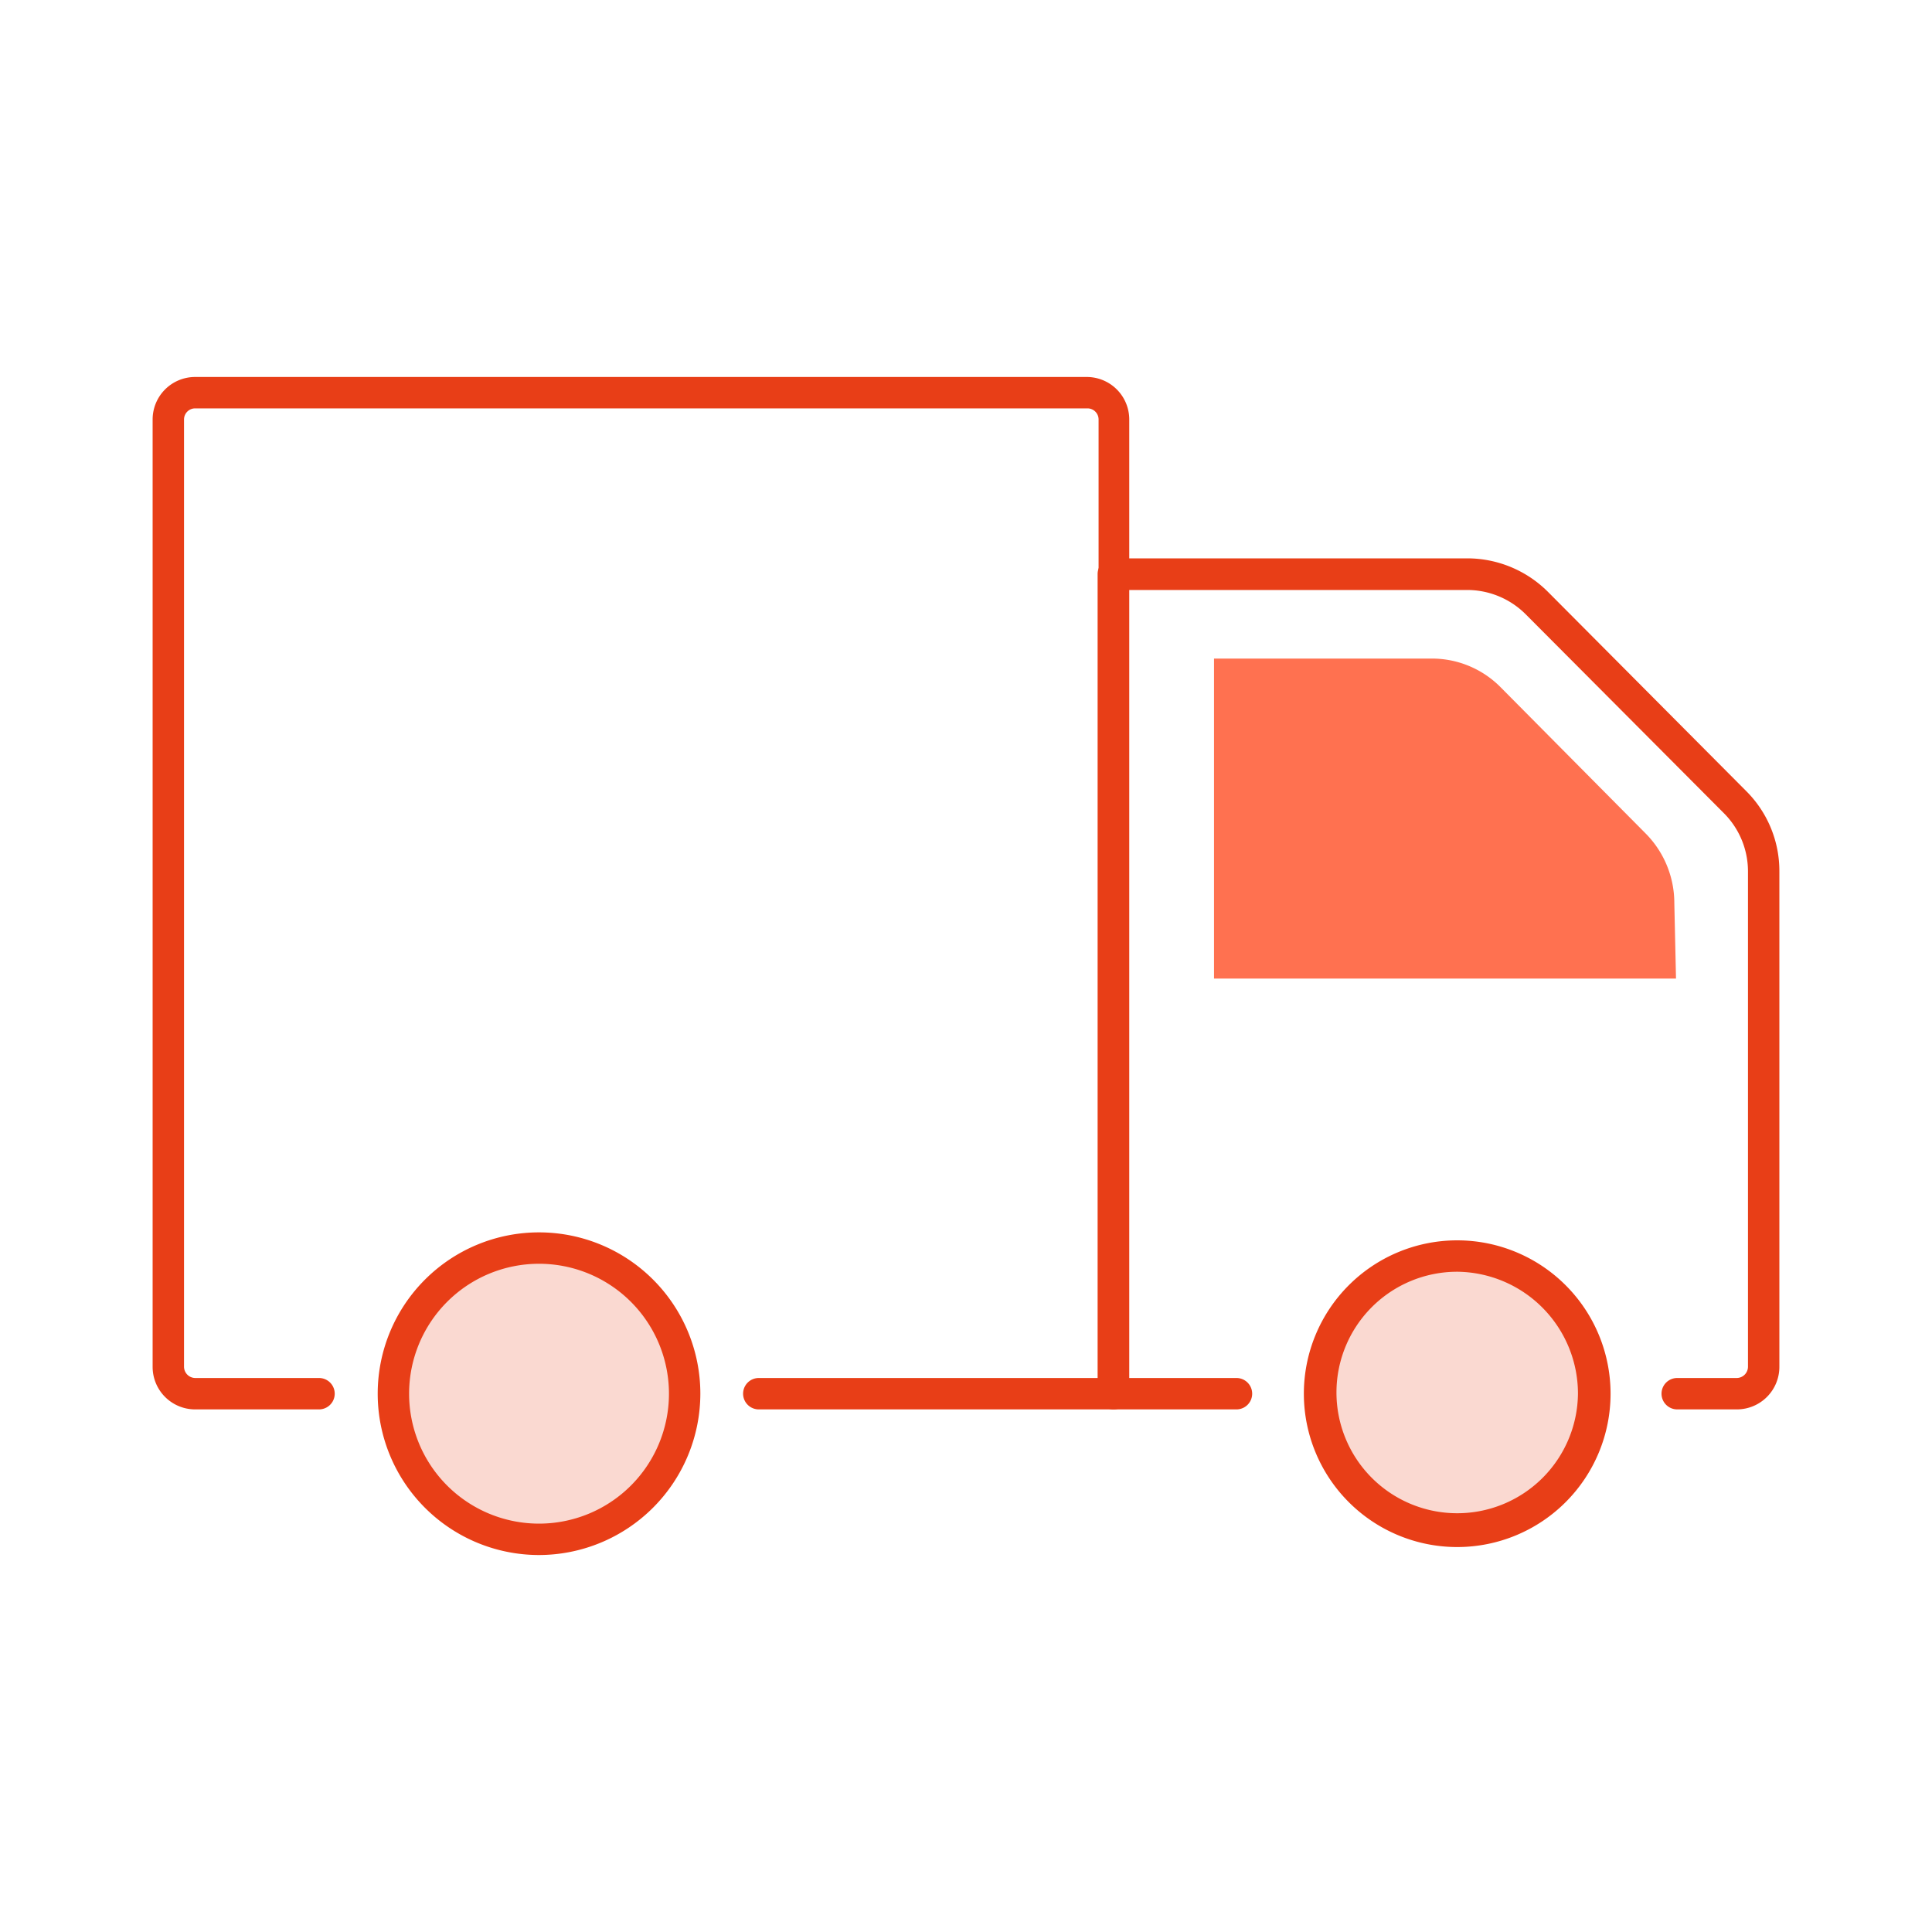
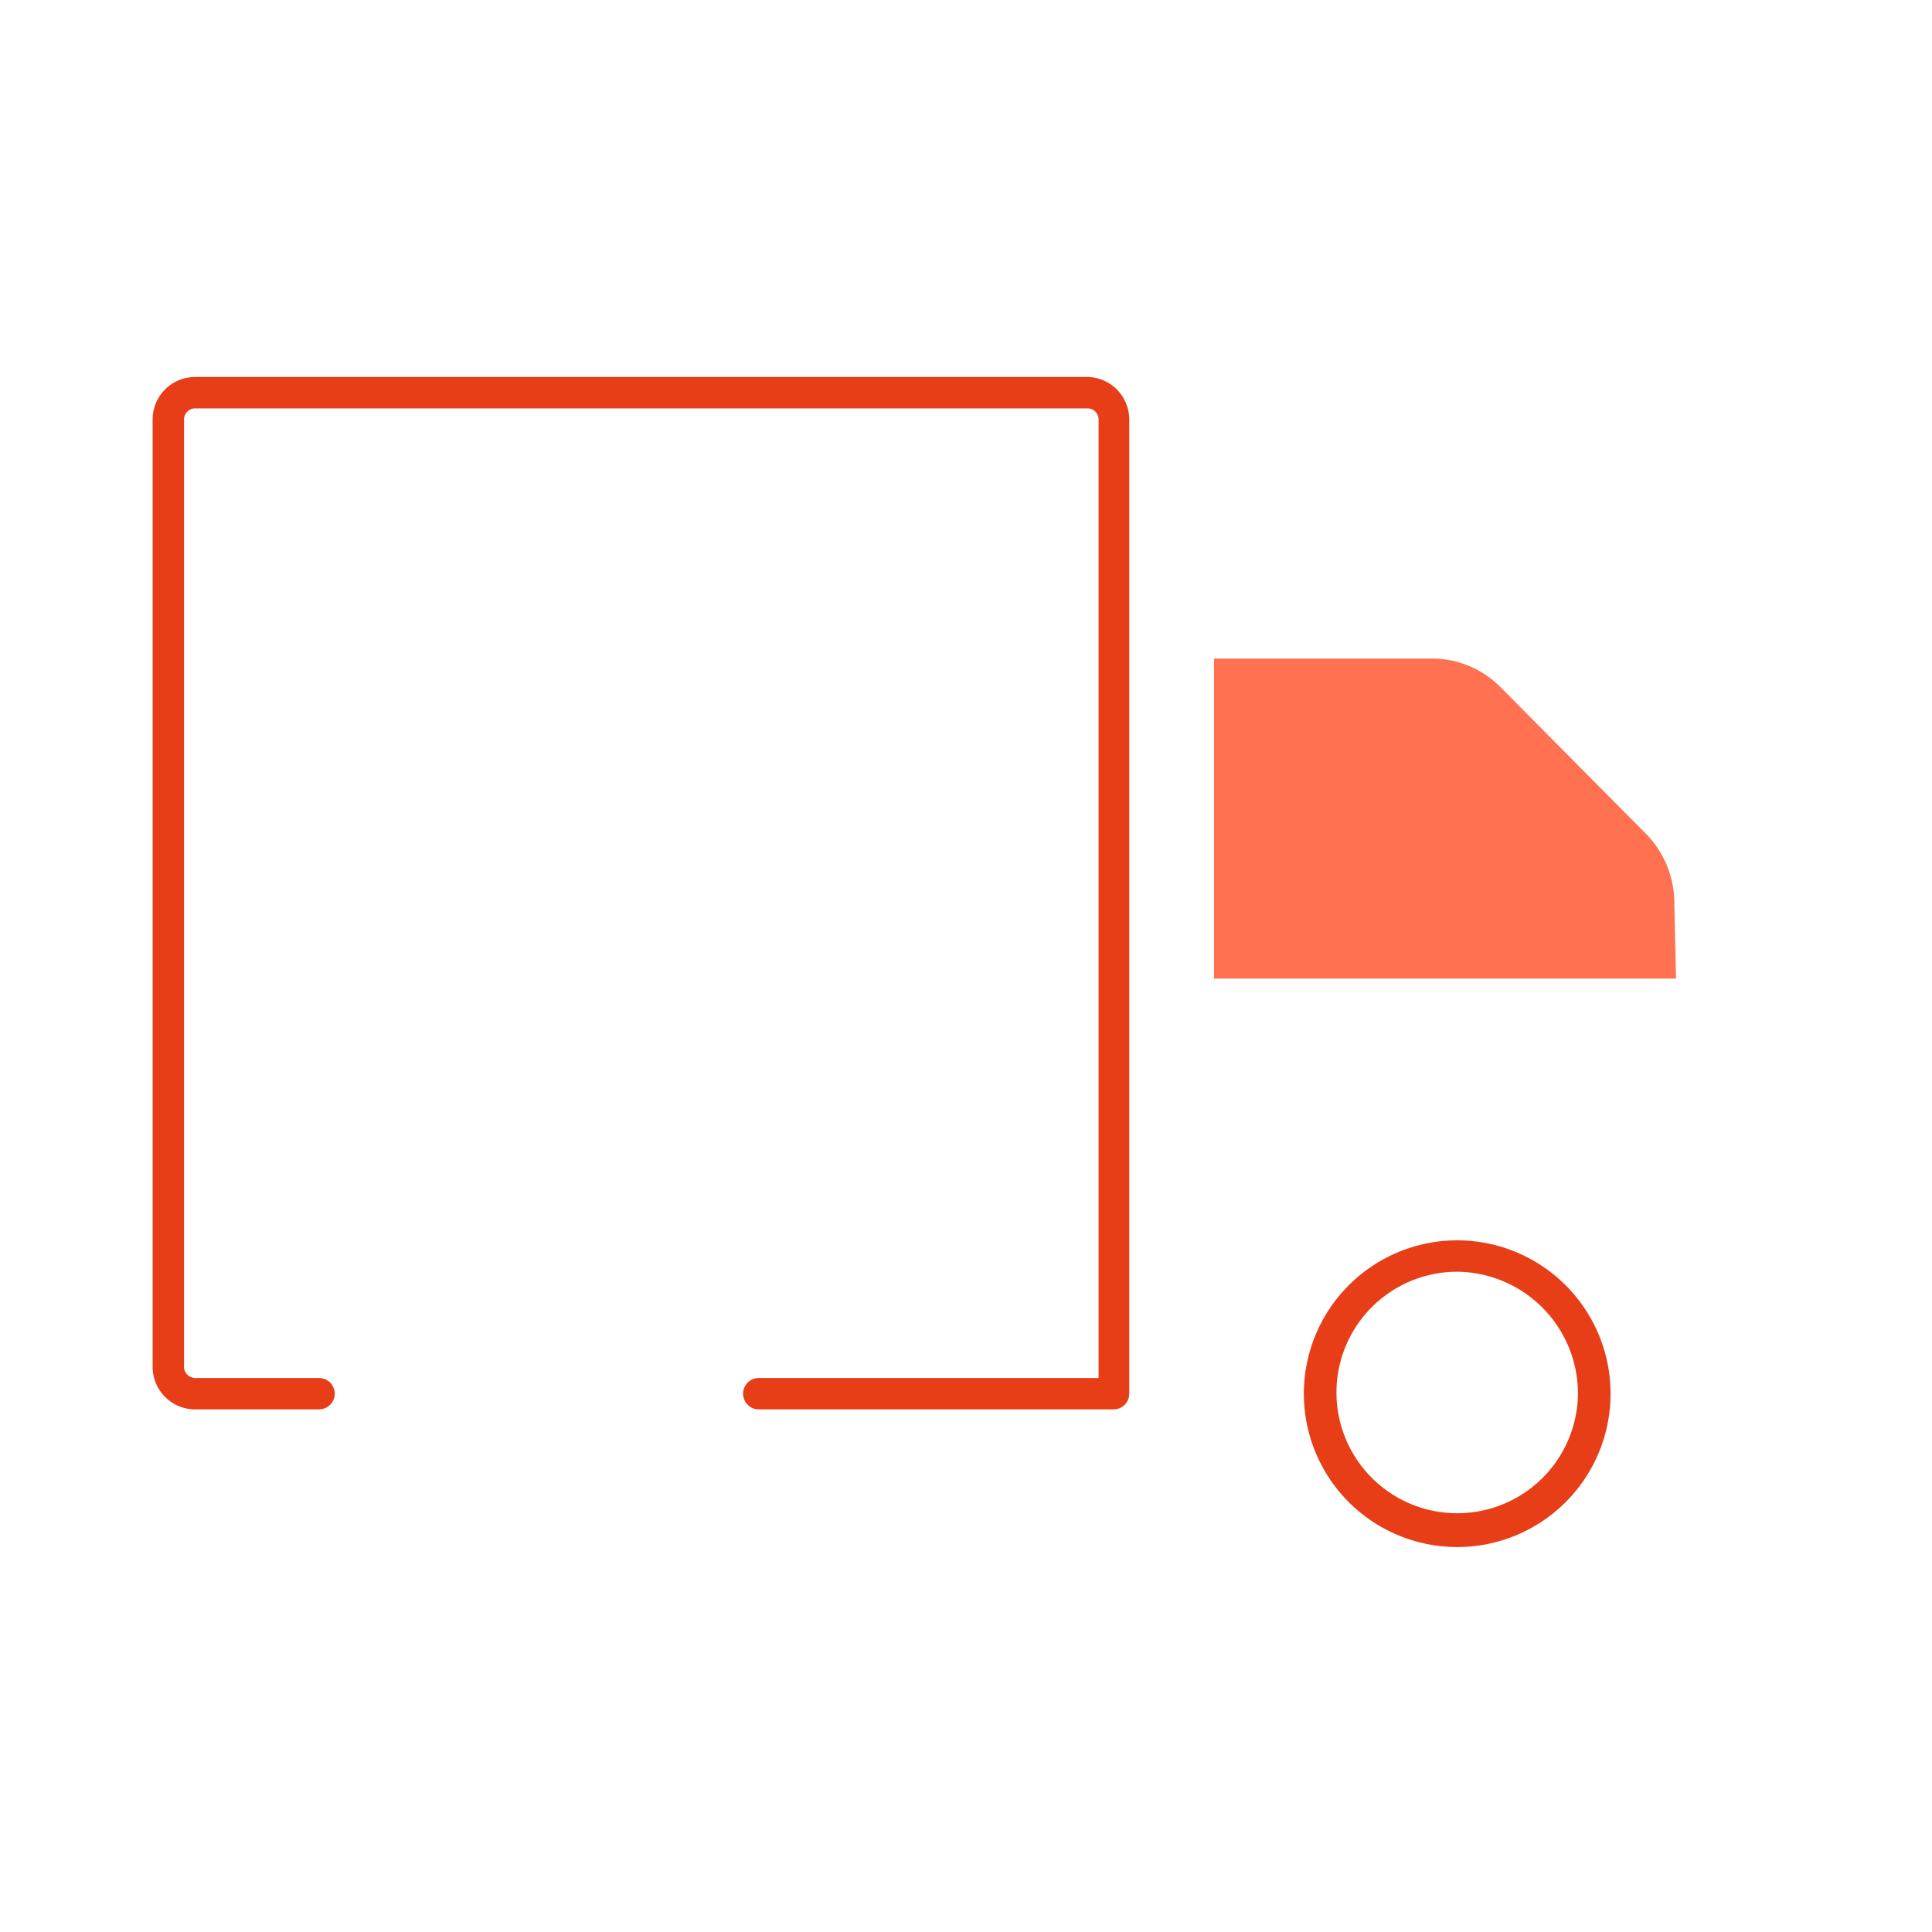
<svg xmlns="http://www.w3.org/2000/svg" id="图层_1" data-name="图层 1" viewBox="0 0 80 80">
  <defs>
    <style>.cls-1{fill:#fad9d1;}.cls-2{fill:#e83e17;}.cls-3{fill:#ff7150;}</style>
  </defs>
-   <path class="cls-1" d="M60.34,52a5.7,5.7,0,1,0,5.7,5.7,5.7,5.7,0,0,0-5.7-5.7Z" />
-   <path class="cls-1" d="M22.32,51.68a6,6,0,1,0,6,6,6,6,0,0,0-6-6Z" />
-   <path class="cls-2" d="M71.92,58.36H69.45a.65.65,0,1,1,0-1.3h2.47a.47.47,0,0,0,.46-.46V36.08a3.41,3.41,0,0,0-1-2.41l-8.21-8.24a3.43,3.43,0,0,0-2.42-1h-14V57.06h4.45a.65.65,0,0,1,0,1.3h-5.1a.65.65,0,0,1-.65-.65V23.77a.65.65,0,0,1,.65-.65H60.76a4.73,4.73,0,0,1,3.34,1.39l8.21,8.25a4.67,4.67,0,0,1,1.37,3.32V56.6A1.76,1.76,0,0,1,71.92,58.36Z" />
  <path class="cls-2" d="M46.14,58.36H31.42a.65.65,0,0,1,0-1.3H45.49V17.37a.46.46,0,0,0-.46-.46H8.08a.46.46,0,0,0-.46.46V56.6a.47.47,0,0,0,.46.46h5.13a.65.65,0,0,1,0,1.3H8.08A1.76,1.76,0,0,1,6.32,56.6V17.37a1.76,1.76,0,0,1,1.76-1.76H45a1.76,1.76,0,0,1,1.76,1.76V57.71A.65.65,0,0,1,46.14,58.36Z" />
-   <path class="cls-2" d="M22.32,64.39A6.68,6.68,0,1,1,29,57.71,6.69,6.69,0,0,1,22.32,64.39Zm0-12.06a5.38,5.38,0,1,0,5.38,5.38A5.38,5.38,0,0,0,22.32,52.33Z" />
  <path class="cls-2" d="M60.34,64.06a6.35,6.35,0,1,1,6.35-6.35A6.35,6.35,0,0,1,60.34,64.06Zm0-11.4a5,5,0,1,0,5,5.05A5.05,5.05,0,0,0,60.34,52.66Z" />
  <path class="cls-3" d="M69.4,40.52H50.27V27.27h9a4,4,0,0,1,2.88,1.2l6,6.05a4.09,4.09,0,0,1,1.18,2.87Z" />
</svg>